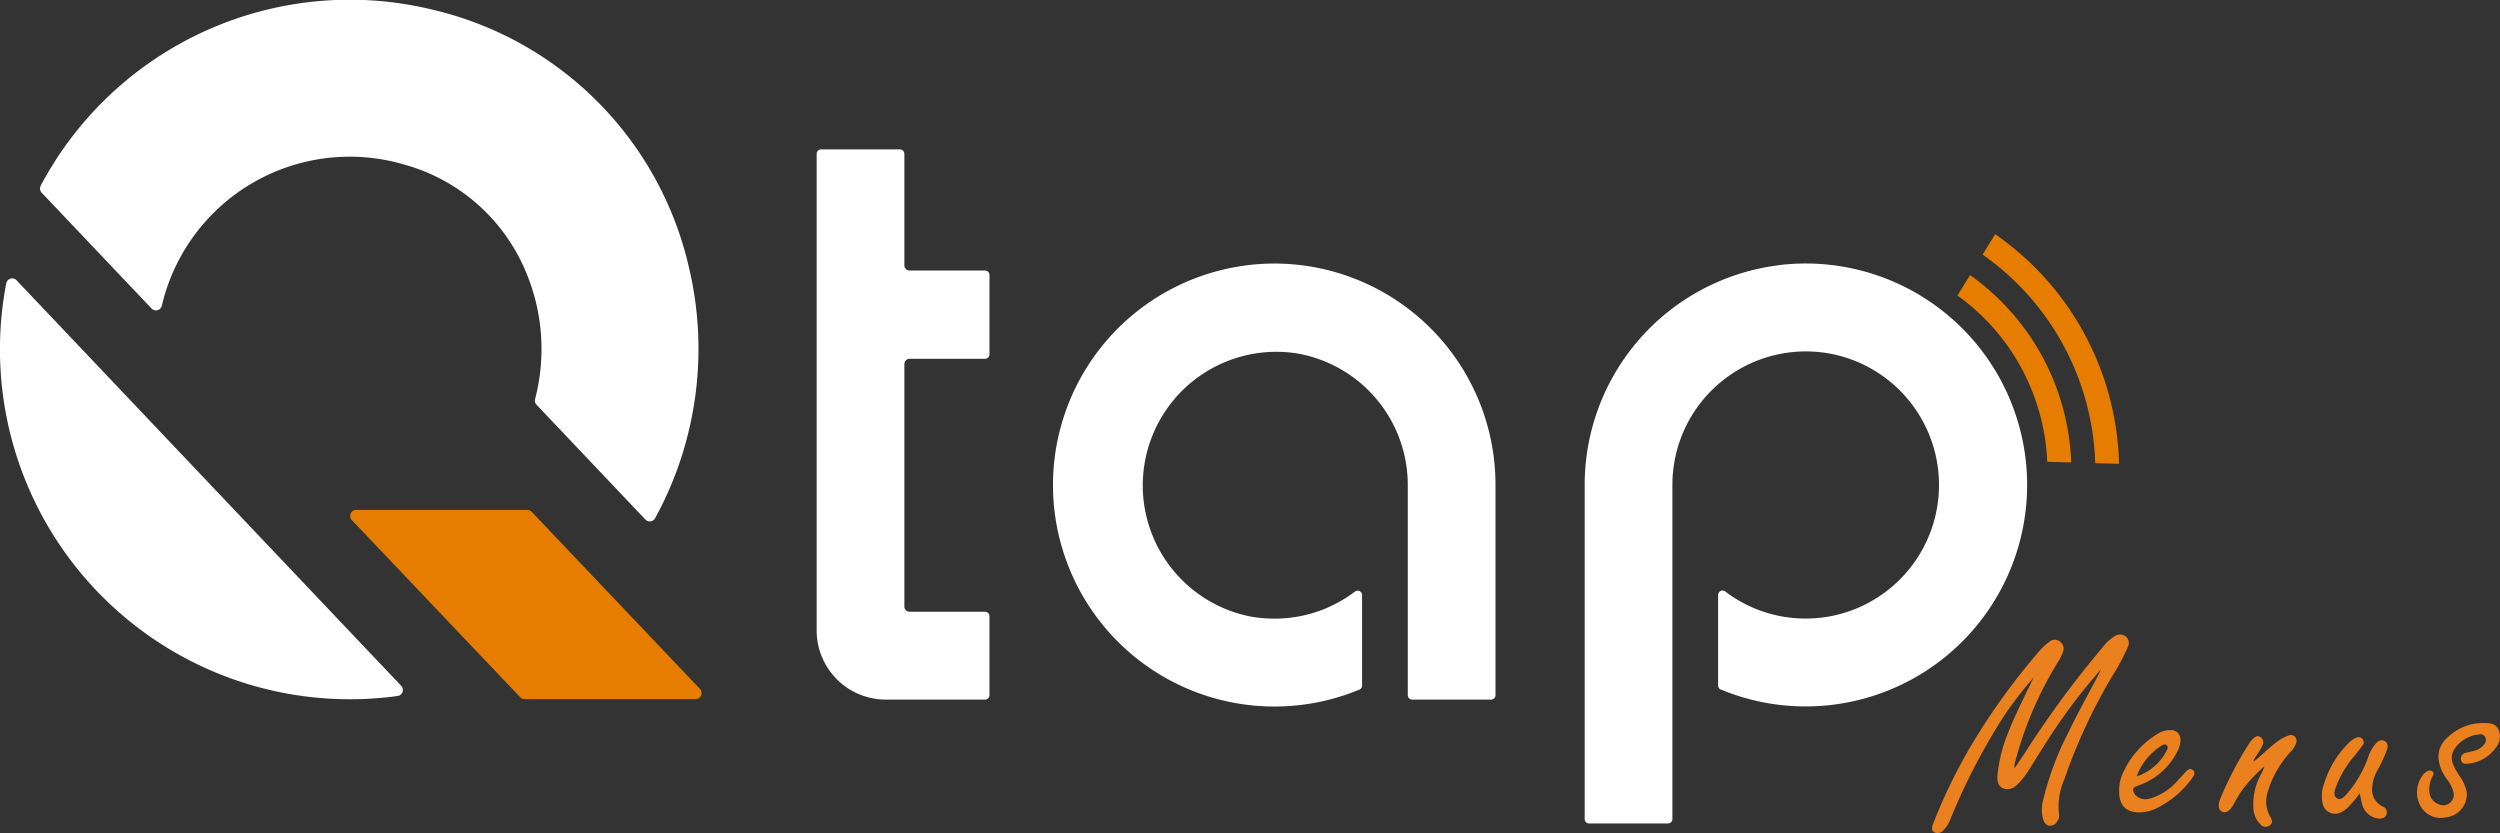
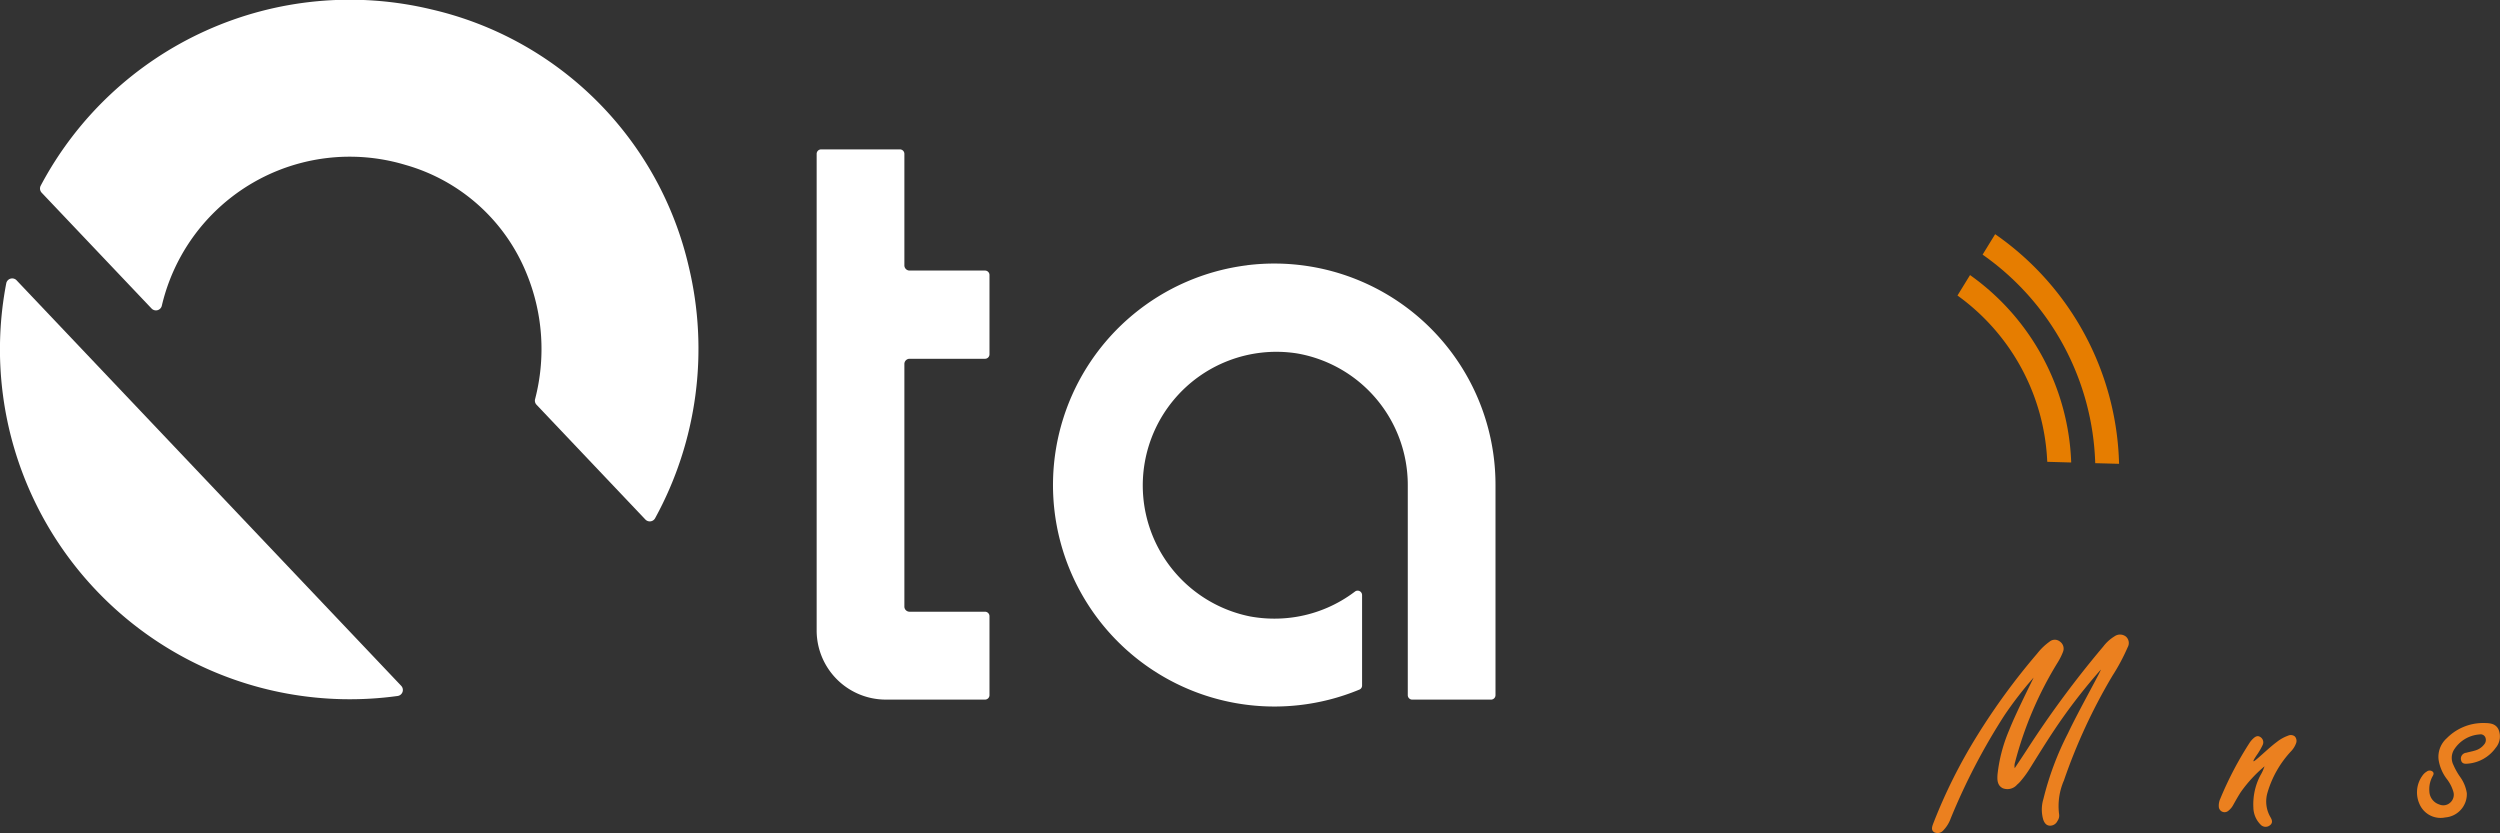
<svg xmlns="http://www.w3.org/2000/svg" width="210.86" height="70.271" viewBox="0 0 210.86 70.271">
  <rect x="0" y="0" width="210.86" height="70.271" fill="#333333" stroke="none" />
  <g id="Group_52" data-name="Group 52" transform="translate(-200 -63.814)">
    <path id="Path_83" data-name="Path 83" d="M391.625,131.552a53.188,53.188,0,0,0-4.538,8.71,2.8,2.8,0,0,1-.6.977.639.639,0,0,1-.776.187c-.3-.172-.194-.471-.1-.728a44.767,44.767,0,0,1,3.7-7.411,55.844,55.844,0,0,1,5.074-6.939,5,5,0,0,1,1.045-1.006.685.685,0,0,1,.87-.008.728.728,0,0,1,.259.878,5.22,5.22,0,0,1-.439.878,30.887,30.887,0,0,0-3.6,8.42,1.034,1.034,0,0,0-.032.507c.384-.581.736-1.106,1.08-1.636a84.474,84.474,0,0,1,6.391-8.628,3.452,3.452,0,0,1,.947-.858.805.805,0,0,1,.96.019.722.722,0,0,1,.152.9,16.764,16.764,0,0,1-1.289,2.411,47.4,47.4,0,0,0-4.09,8.828,5.4,5.4,0,0,0-.407,2.842.771.771,0,0,1-.136.57.69.69,0,0,1-.656.4c-.307-.023-.445-.247-.538-.488a3.059,3.059,0,0,1,.009-1.772,25.192,25.192,0,0,1,2.079-5.55c.83-1.769,2.816-5.3,2.763-5.353a47.758,47.758,0,0,0-3.513,4.486c-.866,1.255-1.665,2.554-2.471,3.848a8.694,8.694,0,0,1-.805,1.1,2.339,2.339,0,0,1-.275.269,1.069,1.069,0,0,1-1.21.3c-.465-.236-.474-.707-.44-1.16a12.992,12.992,0,0,1,.985-3.743c.582-1.487,2.072-4.414,2.057-4.426A31.645,31.645,0,0,0,391.625,131.552Z" transform="translate(-22.56 -7.41)" fill="#eb801f" />
    <path id="Path_84" data-name="Path 84" d="M437.621,133.239c.509,0,1.057,0,1.321.515a1.491,1.491,0,0,1-.218,1.573,3.21,3.21,0,0,1-2.38,1.341c-.258.032-.5-.012-.552-.329a.494.494,0,0,1,.429-.589c.248-.067.5-.113.747-.187a1.488,1.488,0,0,0,.8-.546.564.564,0,0,0,.058-.608.443.443,0,0,0-.482-.206,2.768,2.768,0,0,0-2.171,1.34,1.339,1.339,0,0,0-.018,1.238,5.69,5.69,0,0,0,.562,1,3.162,3.162,0,0,1,.567,1.371,1.974,1.974,0,0,1-1.823,2.051,1.932,1.932,0,0,1-2.1-.989,2.4,2.4,0,0,1,.216-2.587,1.1,1.1,0,0,1,.314-.284.4.4,0,0,1,.515,0c.148.138.039.3-.032.43a2.263,2.263,0,0,0-.249,1.242,1.2,1.2,0,0,0,.827,1.091.857.857,0,0,0,.922-.145.885.885,0,0,0,.271-.934,3.213,3.213,0,0,0-.543-1.058,3.592,3.592,0,0,1-.7-1.634,2.1,2.1,0,0,1,.69-1.813A4.308,4.308,0,0,1,437.621,133.239Z" transform="translate(-28.222 -8.443)" fill="#eb801f" />
    <path id="Path_85" data-name="Path 85" d="M414.918,139.189c-.226.345-.428.707-.63,1.067a1.586,1.586,0,0,1-.43.526.487.487,0,0,1-.807-.367,1.4,1.4,0,0,1,.133-.665,29.373,29.373,0,0,1,2.455-4.686,1.936,1.936,0,0,1,.3-.362c.171-.162.369-.3.611-.143a.522.522,0,0,1,.2.677,5.673,5.673,0,0,1-.544.917c-.056.1-.275.4-.223.454.068.07,1.307-1.156,1.956-1.624a3.342,3.342,0,0,1,.965-.54.535.535,0,0,1,.566.075.563.563,0,0,1,.087.6,1.9,1.9,0,0,1-.41.644,8.666,8.666,0,0,0-1.989,3.492,2.625,2.625,0,0,0,.246,2.062c.154.251.226.508-.07.712a.578.578,0,0,1-.778-.1,2.079,2.079,0,0,1-.588-1.426,5.248,5.248,0,0,1,.577-2.681,4.027,4.027,0,0,0,.364-.789A11.525,11.525,0,0,0,414.918,139.189Z" transform="translate(-25.909 -8.584)" fill="#eb801f" />
-     <path id="Path_86" data-name="Path 86" d="M403.48,139a3.522,3.522,0,0,1,.31-1.435,7.394,7.394,0,0,1,2.85-3.274,2,2,0,0,1,1.207-.37.779.779,0,0,1,.806.807,1.985,1.985,0,0,1-.238.943,5.763,5.763,0,0,1-3.4,2.95c-.372.133-.443.324-.243.666a1.134,1.134,0,0,0,1.255.416,4.858,4.858,0,0,0,2.437-1.58c.231-.232.442-.485.669-.72.157-.162.343-.285.563-.117s.139.392.017.574a7.872,7.872,0,0,1-2.59,2.384,3.73,3.73,0,0,1-1.844.618C404.064,140.889,403.461,140.284,403.48,139Zm1.477-1.174a4.4,4.4,0,0,0,2.528-2.163c.079-.145.159-.334,0-.475-.142-.127-.309-.028-.438.047A5.2,5.2,0,0,0,404.957,137.831Z" transform="translate(-24.745 -8.526)" fill="#eb801f" />
-     <path id="Path_87" data-name="Path 87" d="M426.141,139.333a9.562,9.562,0,0,1-.98,1.168,2.17,2.17,0,0,1-.547.407,1.077,1.077,0,0,1-1.613-.769,2.93,2.93,0,0,1,.123-1.6,8.271,8.271,0,0,1,2.046-3.413,1.911,1.911,0,0,1,.7-.487.406.406,0,0,1,.5.117.4.4,0,0,1,.023.513c-.212.286-.431.567-.648.849a8.877,8.877,0,0,0-1.662,2.807c-.082.287-.167.648.156.836s.6-.146.816-.382a9.56,9.56,0,0,0,1.809-3.126,3.385,3.385,0,0,1,.627-1.109c.2-.223.451-.394.751-.213s.287.451.188.755a13.581,13.581,0,0,1-.834,1.777,3.22,3.22,0,0,0-.4,1.338,1.572,1.572,0,0,0,.858,1.632.534.534,0,0,1,.351.653c-.085.312-.344.383-.639.379a1.58,1.58,0,0,1-1.4-1.144C426.264,140.026,426.224,139.712,426.141,139.333Z" transform="translate(-27.111 -8.608)" fill="#eb801f" />
    <g id="Group_51" data-name="Group 51" transform="translate(200 63.814)">
      <path id="Path_88" data-name="Path 88" d="M285.815,116.716l0-20.46a.438.438,0,0,1,.436-.437h6.367a.377.377,0,0,0,.375-.375v-6.69a.376.376,0,0,0-.375-.376h-6.367a.438.438,0,0,1-.436-.437V78.533a.377.377,0,0,0-.375-.375h-6.649a.377.377,0,0,0-.375.375V118.74a5.833,5.833,0,0,0,5.815,5.825h8.387a.376.376,0,0,0,.375-.376v-6.66a.377.377,0,0,0-.375-.376h-6.367a.437.437,0,0,1-.437-.437" transform="translate(-209.536 -65.558)" fill="#fff" fill-rule="evenodd" />
-       <path id="Path_89" data-name="Path 89" d="M368.5,89.267A18.671,18.671,0,0,0,352.163,107.8V135.97a.377.377,0,0,0,.375.377h6.649a.377.377,0,0,0,.375-.377V107.8a11.258,11.258,0,0,1,13.106-11.115l.146.025a11.273,11.273,0,0,1-.146,22.2,11.438,11.438,0,0,1-1.857.153,11.321,11.321,0,0,1-1.856-.153l-.155-.026a11.155,11.155,0,0,1-4.783-2.106.374.374,0,0,0-.6.3v7.624a.364.364,0,0,0,.231.347,18.591,18.591,0,0,0,4.855,1.284,18.679,18.679,0,1,0,0-37.074" transform="translate(-218.505 -66.892)" fill="#fff" fill-rule="evenodd" />
      <path id="Path_90" data-name="Path 90" d="M317.477,89.267a18.68,18.68,0,1,0,9.474,35.79.363.363,0,0,0,.231-.347v-7.624a.374.374,0,0,0-.6-.3,11.171,11.171,0,0,1-4.937,2.132,11.355,11.355,0,0,1-3.714,0l-.156-.026a11.27,11.27,0,0,1,3.868-22.2l.147.025a11.264,11.264,0,0,1,9.247,11.09v17.718a.376.376,0,0,0,.375.376h6.649a.377.377,0,0,0,.374-.376V107.8a18.658,18.658,0,0,0-20.958-18.537" transform="translate(-212.299 -66.892)" fill="#fff" fill-rule="evenodd" />
      <path id="Path_91" data-name="Path 91" d="M391.43,86.3l-1.059,1.724a22.3,22.3,0,0,1,9.5,17.59l2.011.054A24.307,24.307,0,0,0,391.43,86.3" transform="translate(-223.151 -66.548)" fill="#e67d00" />
      <path id="Path_92" data-name="Path 92" d="M389.018,90.227l-1.059,1.724a18.211,18.211,0,0,1,7.572,14.026l2.021.057a20.256,20.256,0,0,0-8.534-15.808" transform="translate(-222.858 -67.026)" fill="#e67d00" />
      <path id="Path_93" data-name="Path 93" d="M201.4,90.709l32.439,34.2a.511.511,0,0,1-.29.856,29.512,29.512,0,0,1-33.02-34.814.512.512,0,0,1,.871-.244" transform="translate(-200 -67.065)" fill="#fff" />
      <path id="Path_94" data-name="Path 94" d="M254.9,107.63l-9.181-9.681a.5.5,0,0,1-.119-.474,16.746,16.746,0,0,0-.722-10.6,15.615,15.615,0,0,0-10.208-9.15,16.278,16.278,0,0,0-20.551,11.864.509.509,0,0,1-.865.249l-9.268-9.767a.518.518,0,0,1-.083-.6A29.5,29.5,0,0,1,236.87,64.611a28.949,28.949,0,0,1,21.687,21.676,29.745,29.745,0,0,1-2.839,21.244.511.511,0,0,1-.816.1" transform="translate(-200.468 -63.814)" fill="#fff" />
-       <path id="Path_95" data-name="Path 95" d="M248.561,112.776H234.129a.508.508,0,0,0-.368.857l14.2,14.941a.51.51,0,0,0,.368.159h14.427a.509.509,0,0,0,.368-.858l-14.192-14.941a.508.508,0,0,0-.368-.158" transform="translate(-204.088 -69.768)" fill="#e67d00" />
    </g>
  </g>
</svg>